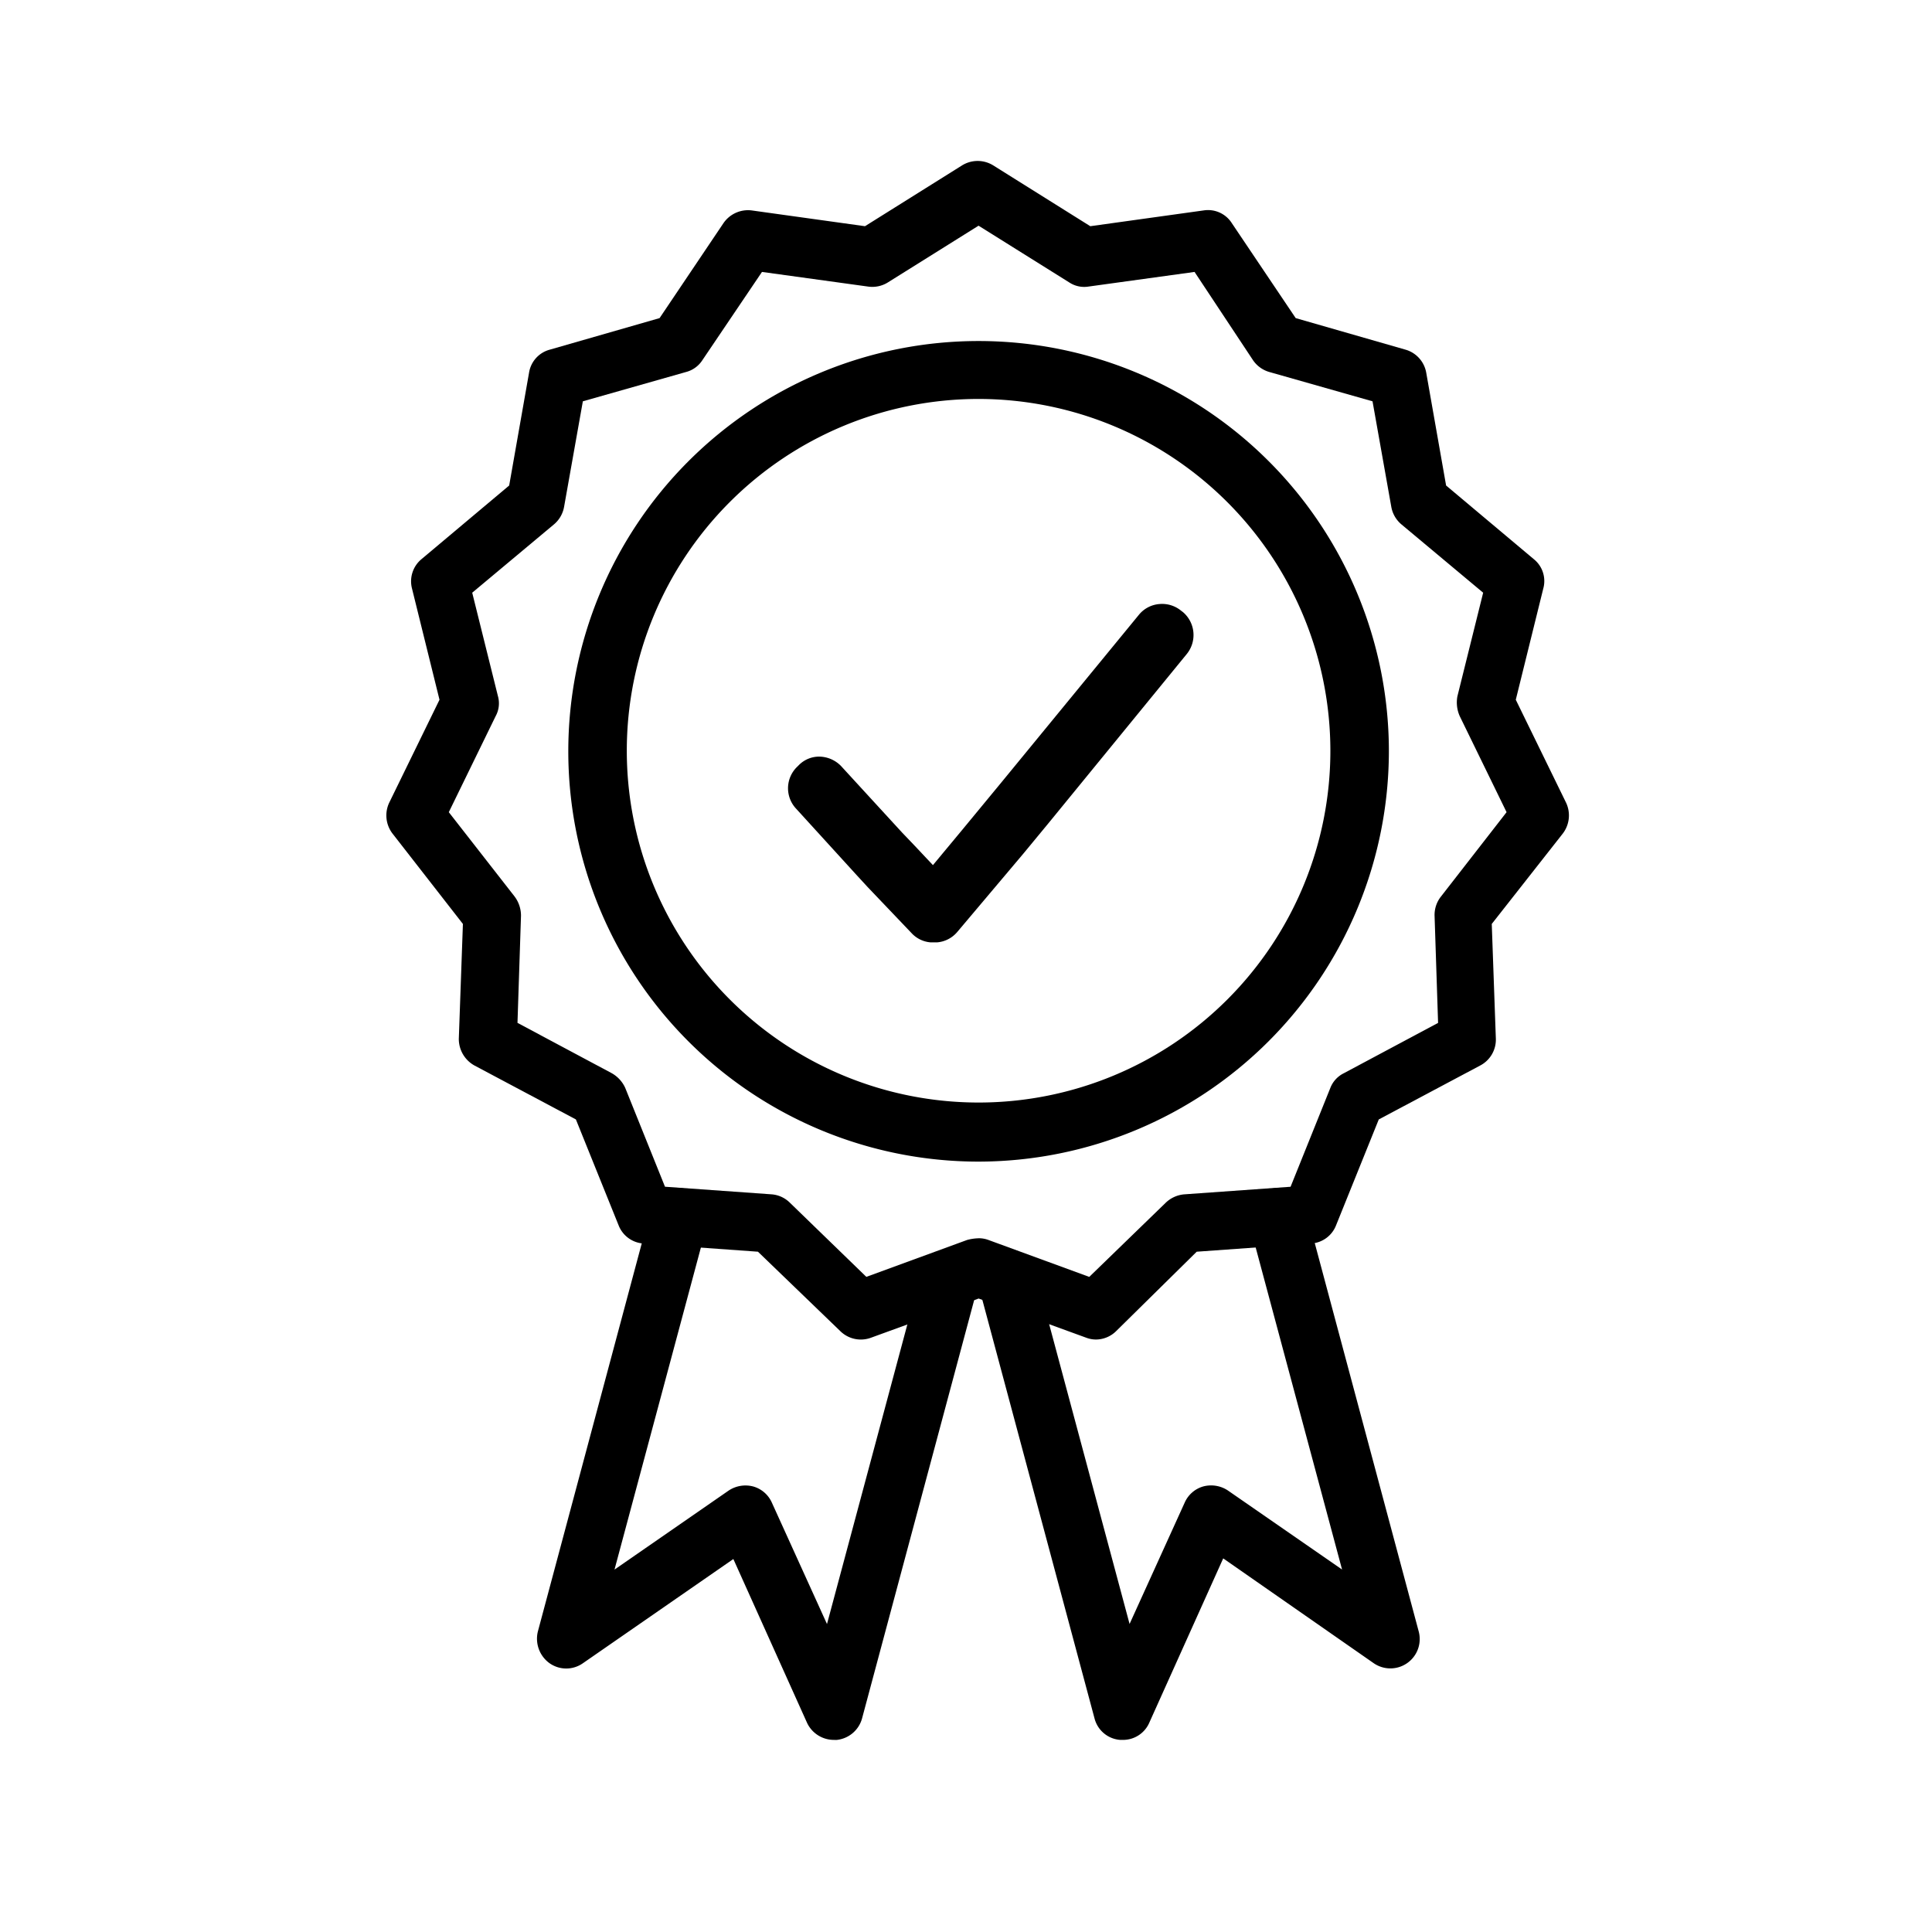
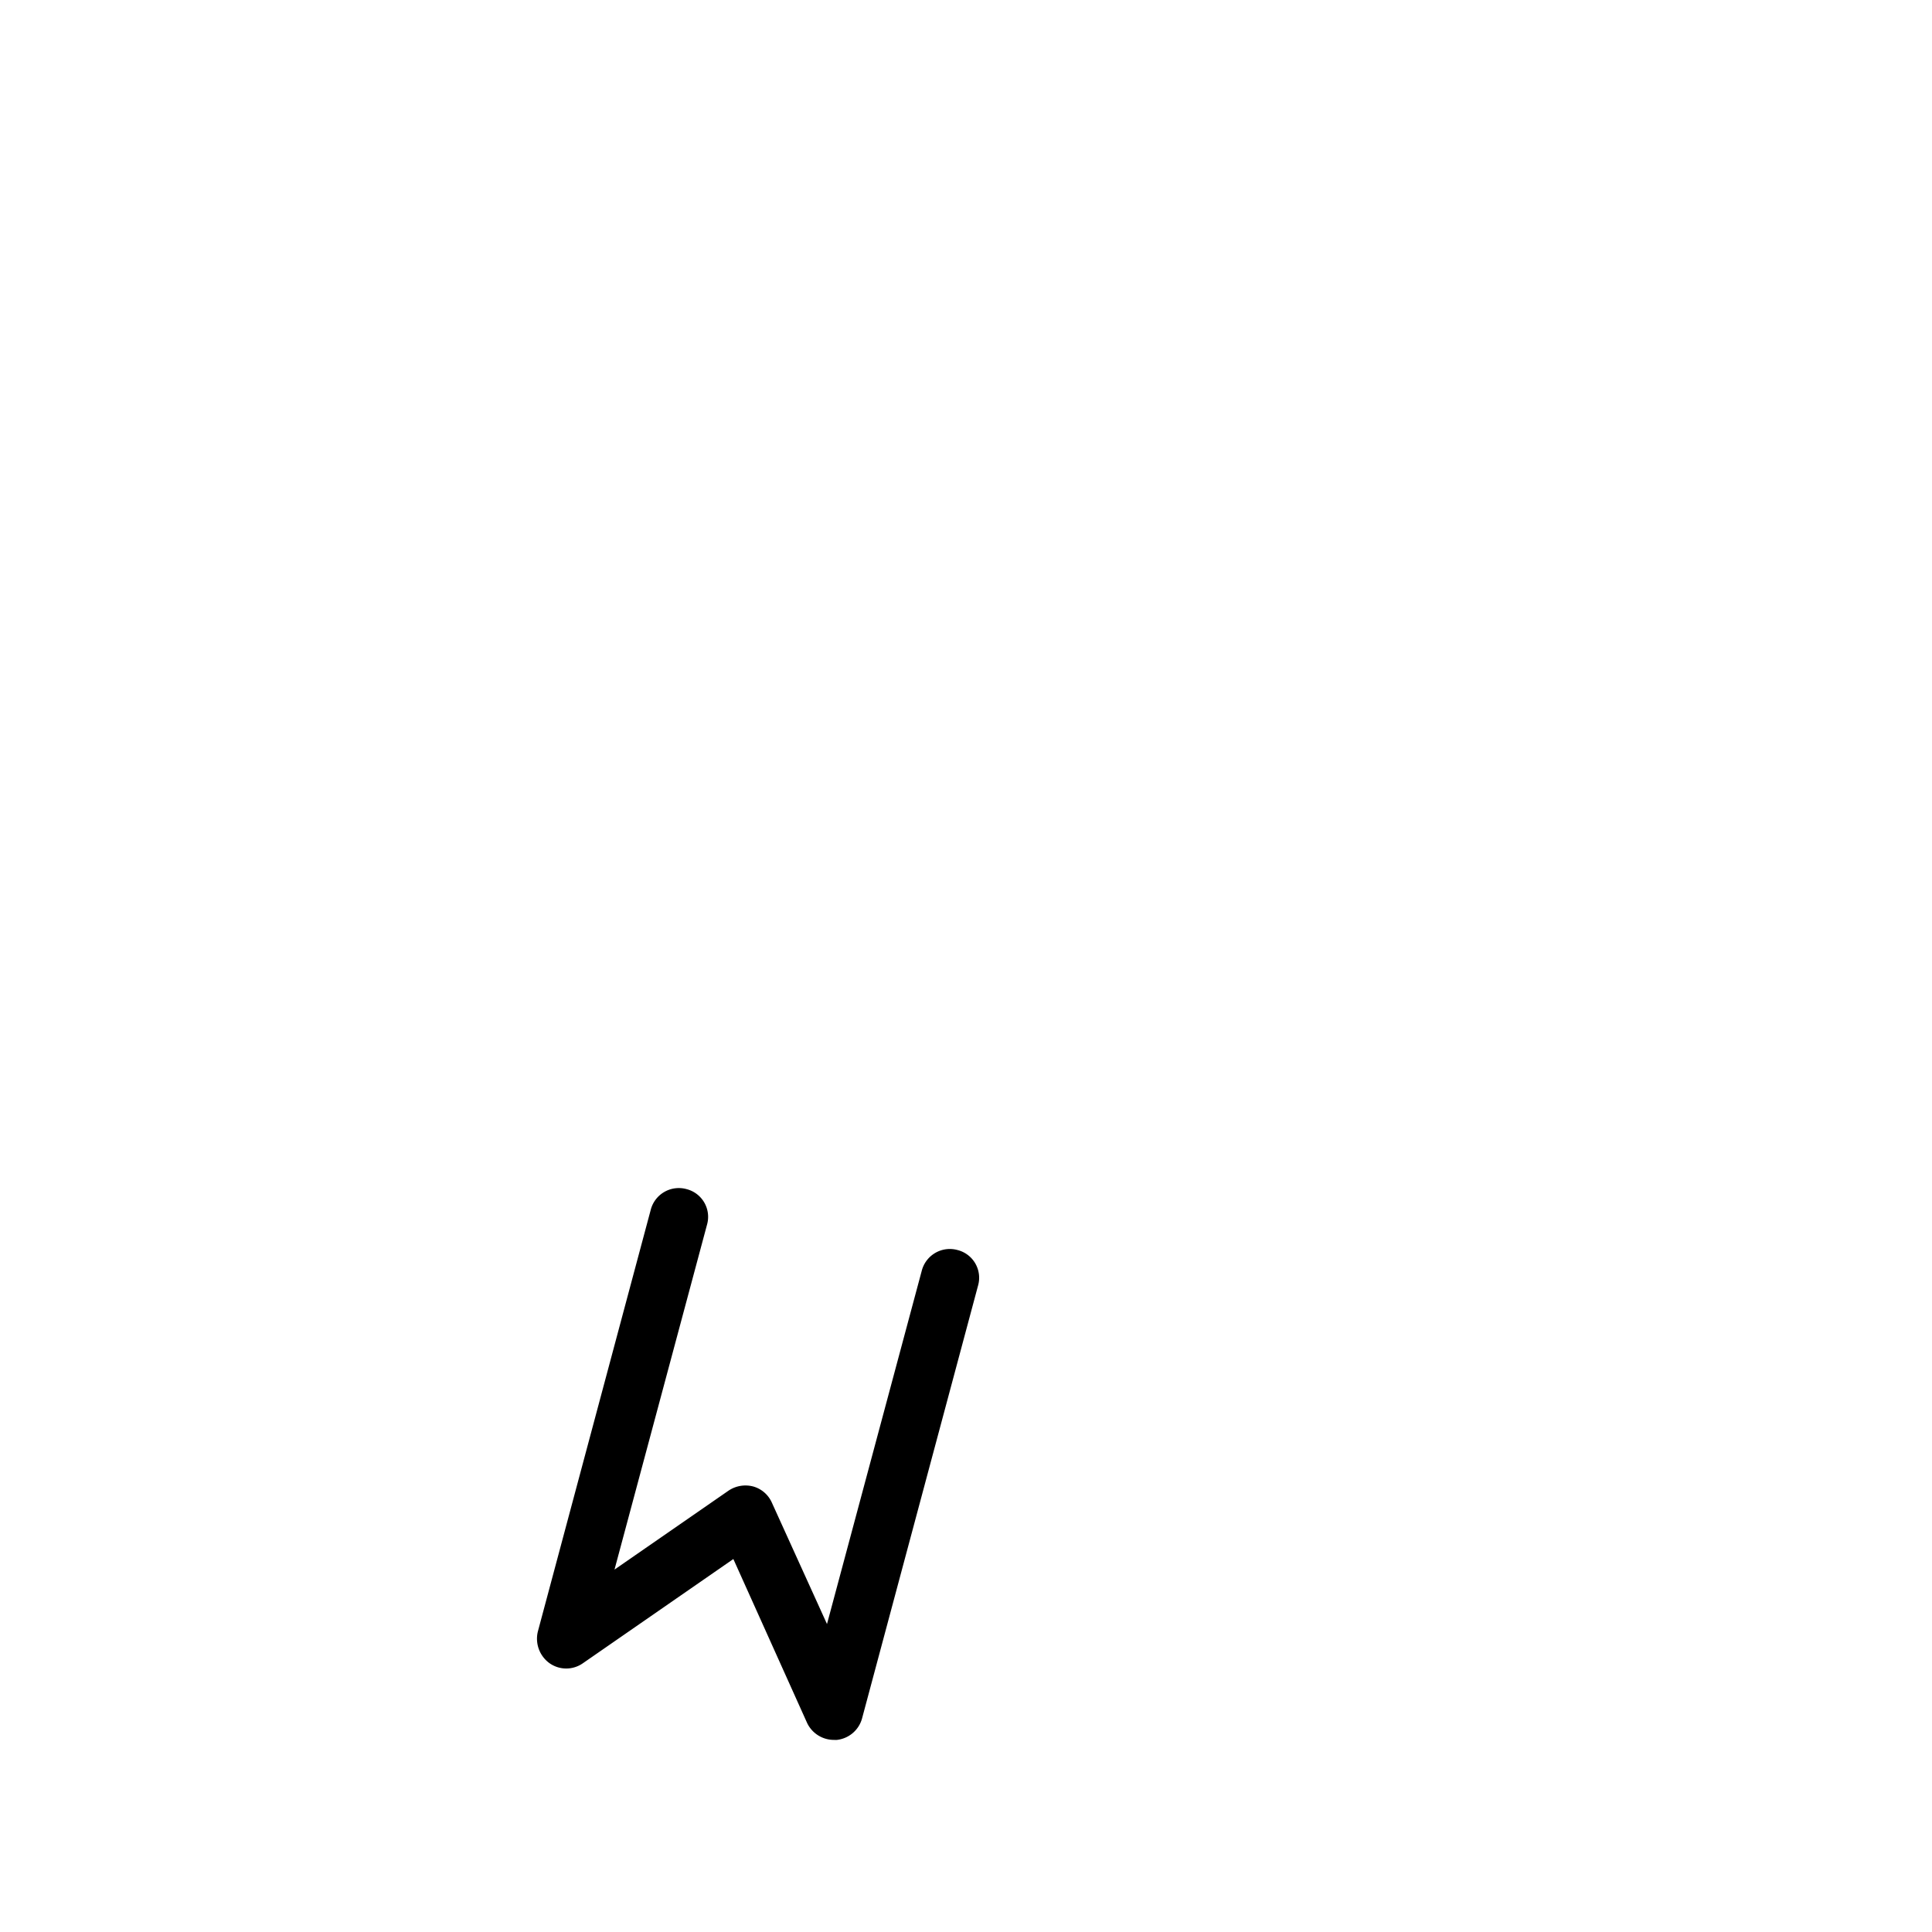
<svg xmlns="http://www.w3.org/2000/svg" width="60" height="60" viewBox="0 0 60 60">
  <rect x="0" y="0" width="60" height="60" fill="#808080" stroke="none" />
  <defs>
    <clipPath id="clip-original">
      <rect width="60" height="60" />
    </clipPath>
  </defs>
  <g id="original" clip-path="url(#clip-original)">
    <rect width="60" height="60" fill="#fff" />
    <g id="Group_841" data-name="Group 841" transform="translate(12 5)">
-       <path id="Path_978" data-name="Path 978" d="M265.066,189.65a.849.849,0,0,1-.309-.055l-3.345-1.218-3.345,1.218a.909.909,0,0,1-.945-.2l-2.563-2.472-3.545-.254a.889.889,0,0,1-.782-.564l-1.327-3.29-3.145-1.672a.941.941,0,0,1-.491-.836l.127-3.563-2.181-2.8a.926.926,0,0,1-.109-.963l1.563-3.2-.854-3.454a.894.894,0,0,1,.291-.909l2.727-2.29.618-3.508a.881.881,0,0,1,.636-.709l3.417-.982,1.981-2.945a.925.925,0,0,1,.872-.4l3.526.491,3.017-1.89a.919.919,0,0,1,.963,0l3.017,1.89,3.526-.491a.875.875,0,0,1,.872.4l1.981,2.945,3.417.982a.906.906,0,0,1,.636.709l.618,3.508,2.727,2.29a.871.871,0,0,1,.291.909l-.854,3.454,1.563,3.2a.926.926,0,0,1-.109.963l-2.2,2.8.127,3.563a.907.907,0,0,1-.491.836l-3.145,1.672-1.327,3.29a.889.889,0,0,1-.782.564l-3.545.254-2.508,2.472A.9.9,0,0,1,265.066,189.65Zm-3.654-3.145a.849.849,0,0,1,.309.055l3.127,1.145,2.381-2.309a.947.947,0,0,1,.563-.254l3.308-.236,1.236-3.072a.854.854,0,0,1,.418-.454l2.927-1.563-.109-3.326a.919.919,0,0,1,.2-.6l2.036-2.618-1.454-2.981a1.045,1.045,0,0,1-.073-.618l.8-3.217-2.545-2.127a.921.921,0,0,1-.309-.545l-.582-3.272-3.2-.909a.922.922,0,0,1-.509-.364l-1.818-2.745-3.29.454a.844.844,0,0,1-.6-.127l-2.818-1.763-2.818,1.763a.914.914,0,0,1-.618.127l-3.29-.454-1.854,2.745a.863.863,0,0,1-.509.364l-3.2.909-.582,3.272a.921.921,0,0,1-.309.545l-2.545,2.127.8,3.217a.825.825,0,0,1-.073.618l-1.454,2.981L247,175.89a.992.992,0,0,1,.2.6l-.109,3.326,2.927,1.563a1,1,0,0,1,.418.454l1.236,3.072,3.308.236a.9.9,0,0,1,.564.254l2.381,2.309,3.127-1.145A1.469,1.469,0,0,1,261.412,186.506Z" transform="translate(-243.02 -153.05)" />
-     </g>
+       </g>
    <g id="Group_842" data-name="Group 842" transform="translate(17.649 10.59)">
-       <path id="Path_979" data-name="Path 979" d="M286.842,209.285a12.742,12.742,0,1,1,12.742-12.742A12.758,12.758,0,0,1,286.842,209.285Zm0-23.685a10.925,10.925,0,1,0,10.925,10.925A10.934,10.934,0,0,0,286.842,185.6Z" transform="translate(-274.1 -183.8)" />
-     </g>
+       </g>
    <g id="Group_844" data-name="Group 844" transform="translate(16.677 36.898)">
      <path id="Path_981" data-name="Path 981" d="M277.977,345.665a.921.921,0,0,1-.836-.527l-2.29-5.09-4.672,3.236a.9.9,0,0,1-1.036,0,.938.938,0,0,1-.364-.982l3.508-13.106a.9.9,0,0,1,1.109-.636.888.888,0,0,1,.636,1.109l-2.872,10.707,3.545-2.454a.944.944,0,0,1,.763-.127.9.9,0,0,1,.582.509l1.709,3.763,2.945-10.979a.9.9,0,0,1,1.109-.636.888.888,0,0,1,.636,1.109l-3.6,13.433a.914.914,0,0,1-.8.673Z" transform="translate(-268.753 -328.529)" />
    </g>
    <g id="Group_845" data-name="Group 845" transform="translate(30.361 36.899)">
-       <path id="Path_982" data-name="Path 982" d="M348.537,345.67h-.073a.891.891,0,0,1-.8-.673l-3.6-13.433a.9.9,0,1,1,1.745-.473l2.945,10.979,1.709-3.763a.9.9,0,0,1,.582-.509.944.944,0,0,1,.763.127l3.545,2.454-2.872-10.707a.9.9,0,1,1,1.745-.473l3.508,13.106a.911.911,0,0,1-1.4.982l-4.672-3.254-2.29,5.09A.89.89,0,0,1,348.537,345.67Z" transform="translate(-344.035 -328.535)" />
-     </g>
+       </g>
    <g id="Group_849" data-name="Group 849" transform="translate(-47.16 21.411)">
-       <path id="Path_983" data-name="Path 983" d="M20.9,7.6l-.061-.046a.929.929,0,0,0-.672-.206.914.914,0,0,0-.626.32l-4.294,5.234L14.027,14.38l-.894,1.076-.611-.649-.344-.359-1.9-2.071a.964.964,0,0,0-.649-.29.885.885,0,0,0-.649.252l-.061.061a.926.926,0,0,0-.038,1.3l1.881,2.064.344.374,1.375,1.442a.9.9,0,0,0,.58.275h.2a.915.915,0,0,0,.626-.321l2.047-2.426.8-.969,4.278-5.234A.936.936,0,0,0,20.9,7.6Z" transform="translate(63 -10)" />
-     </g>
+       </g>
  </g>
</svg>